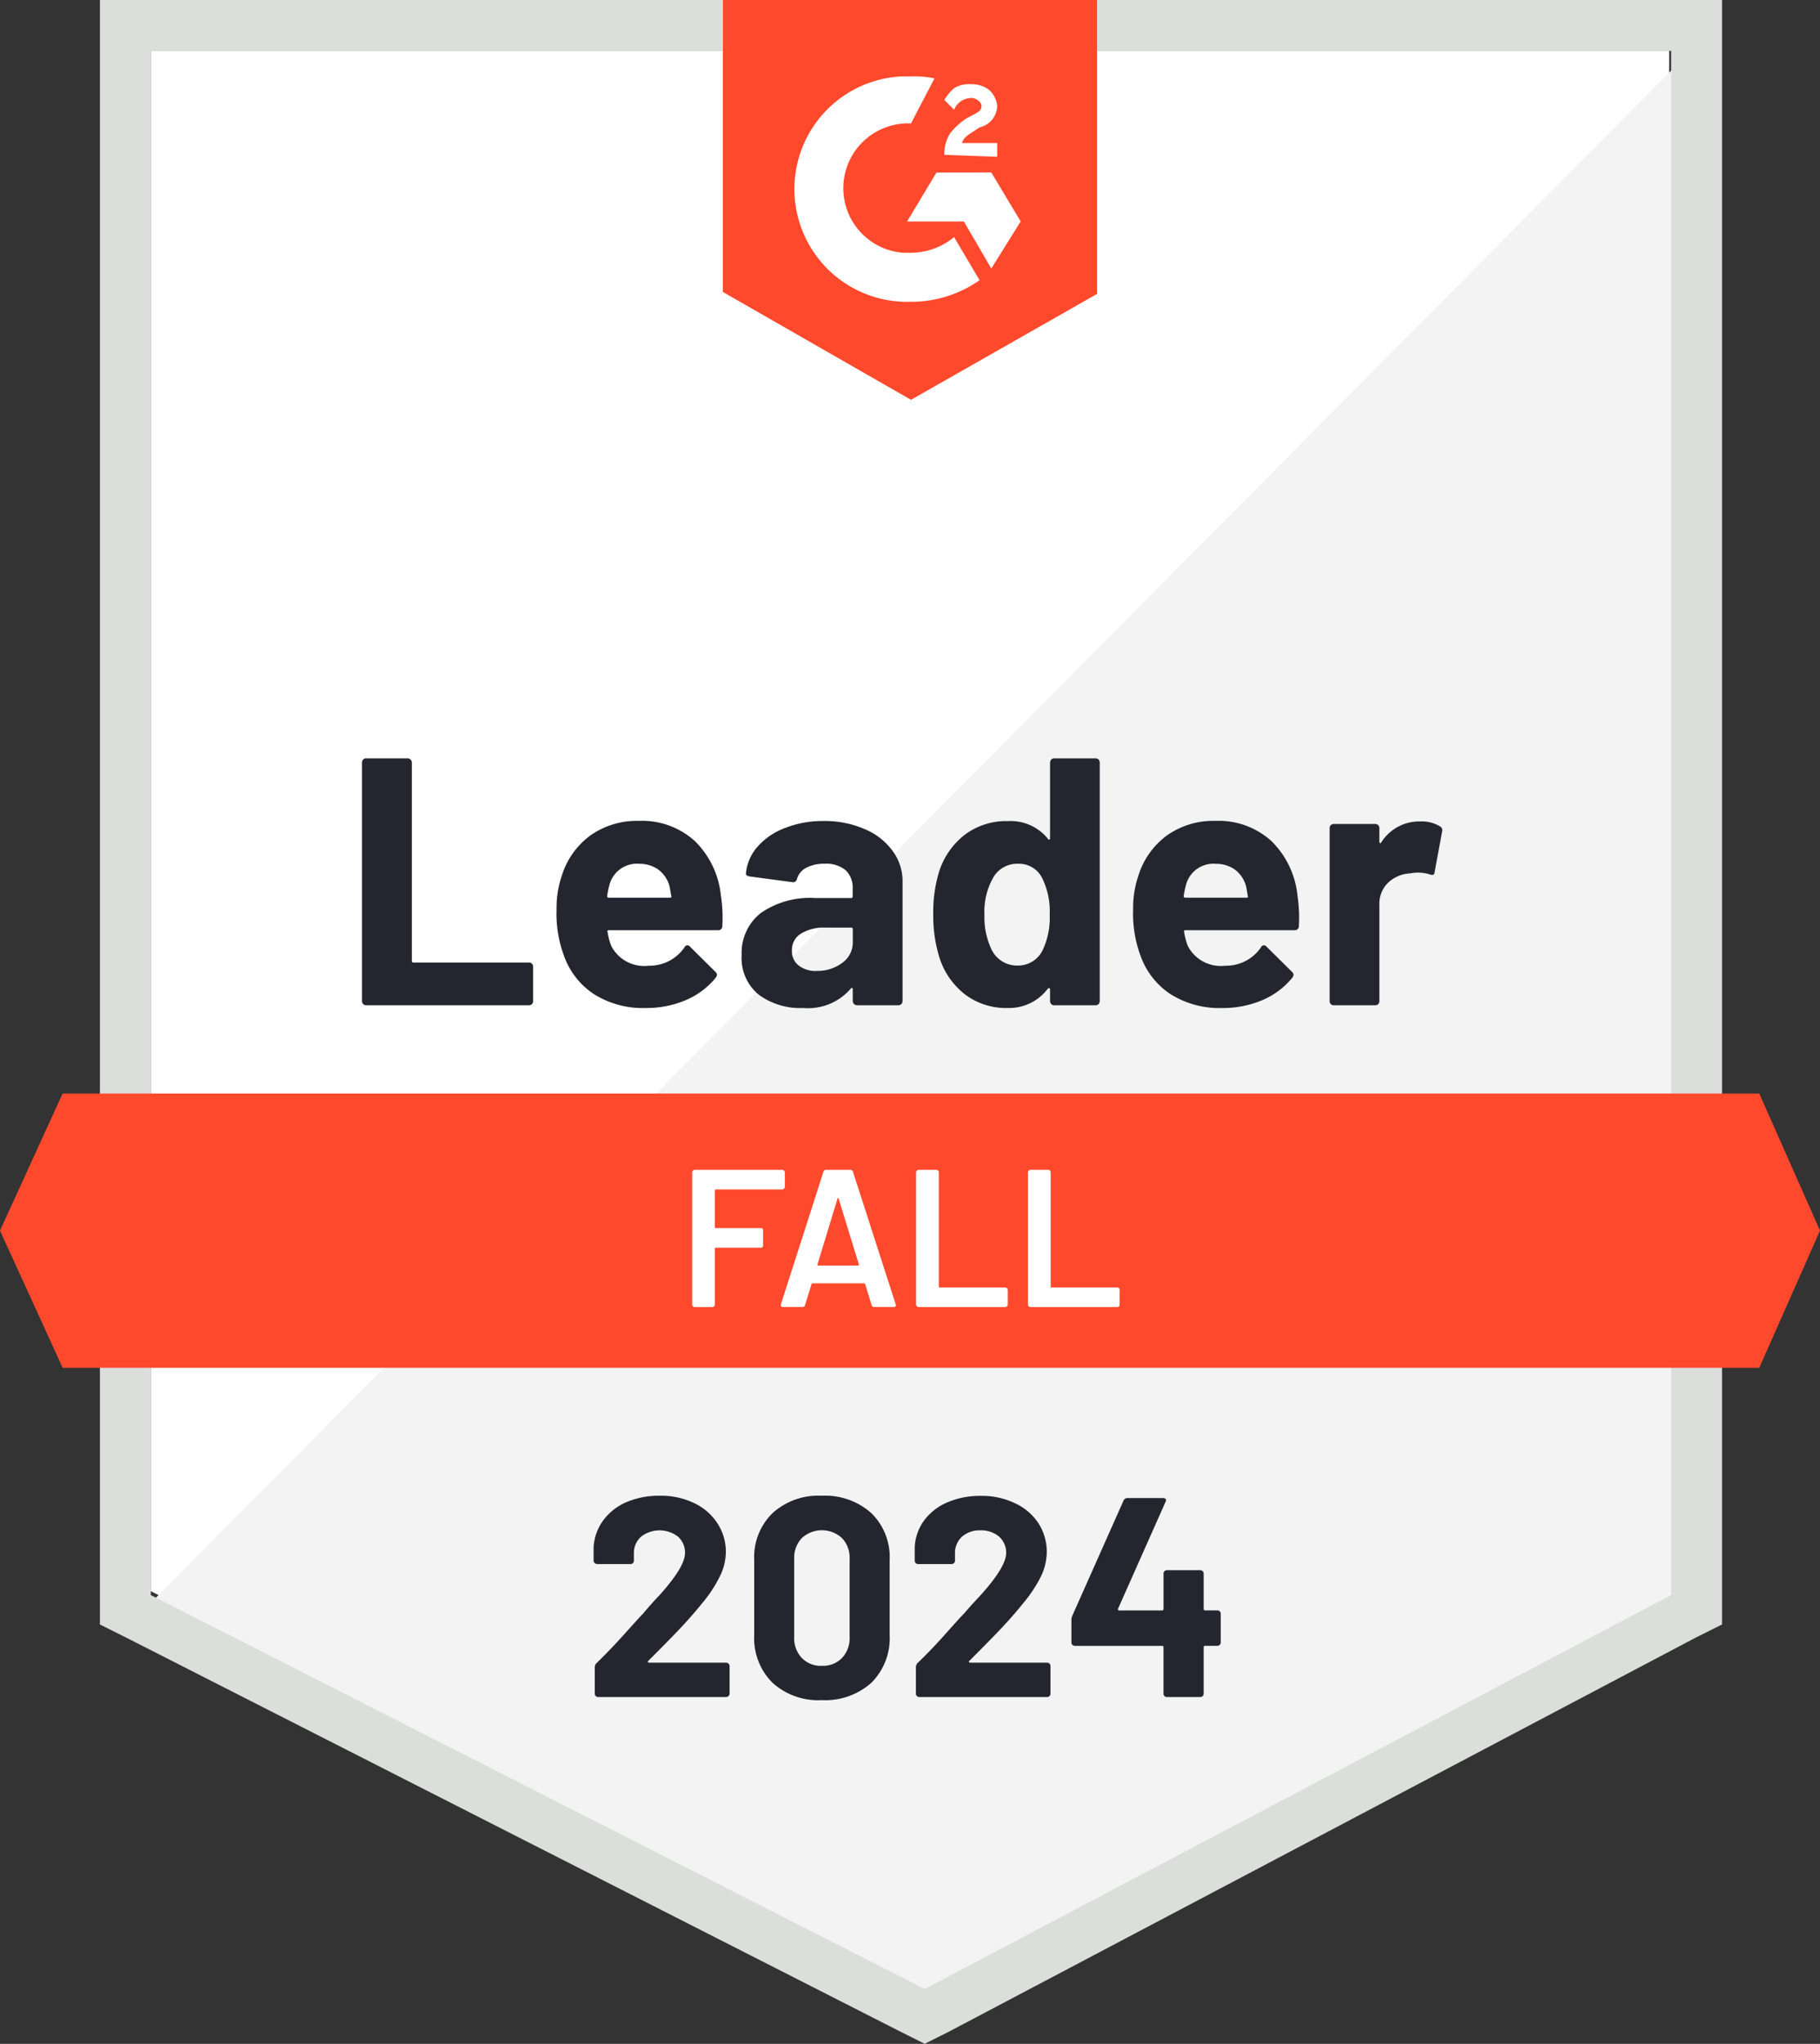
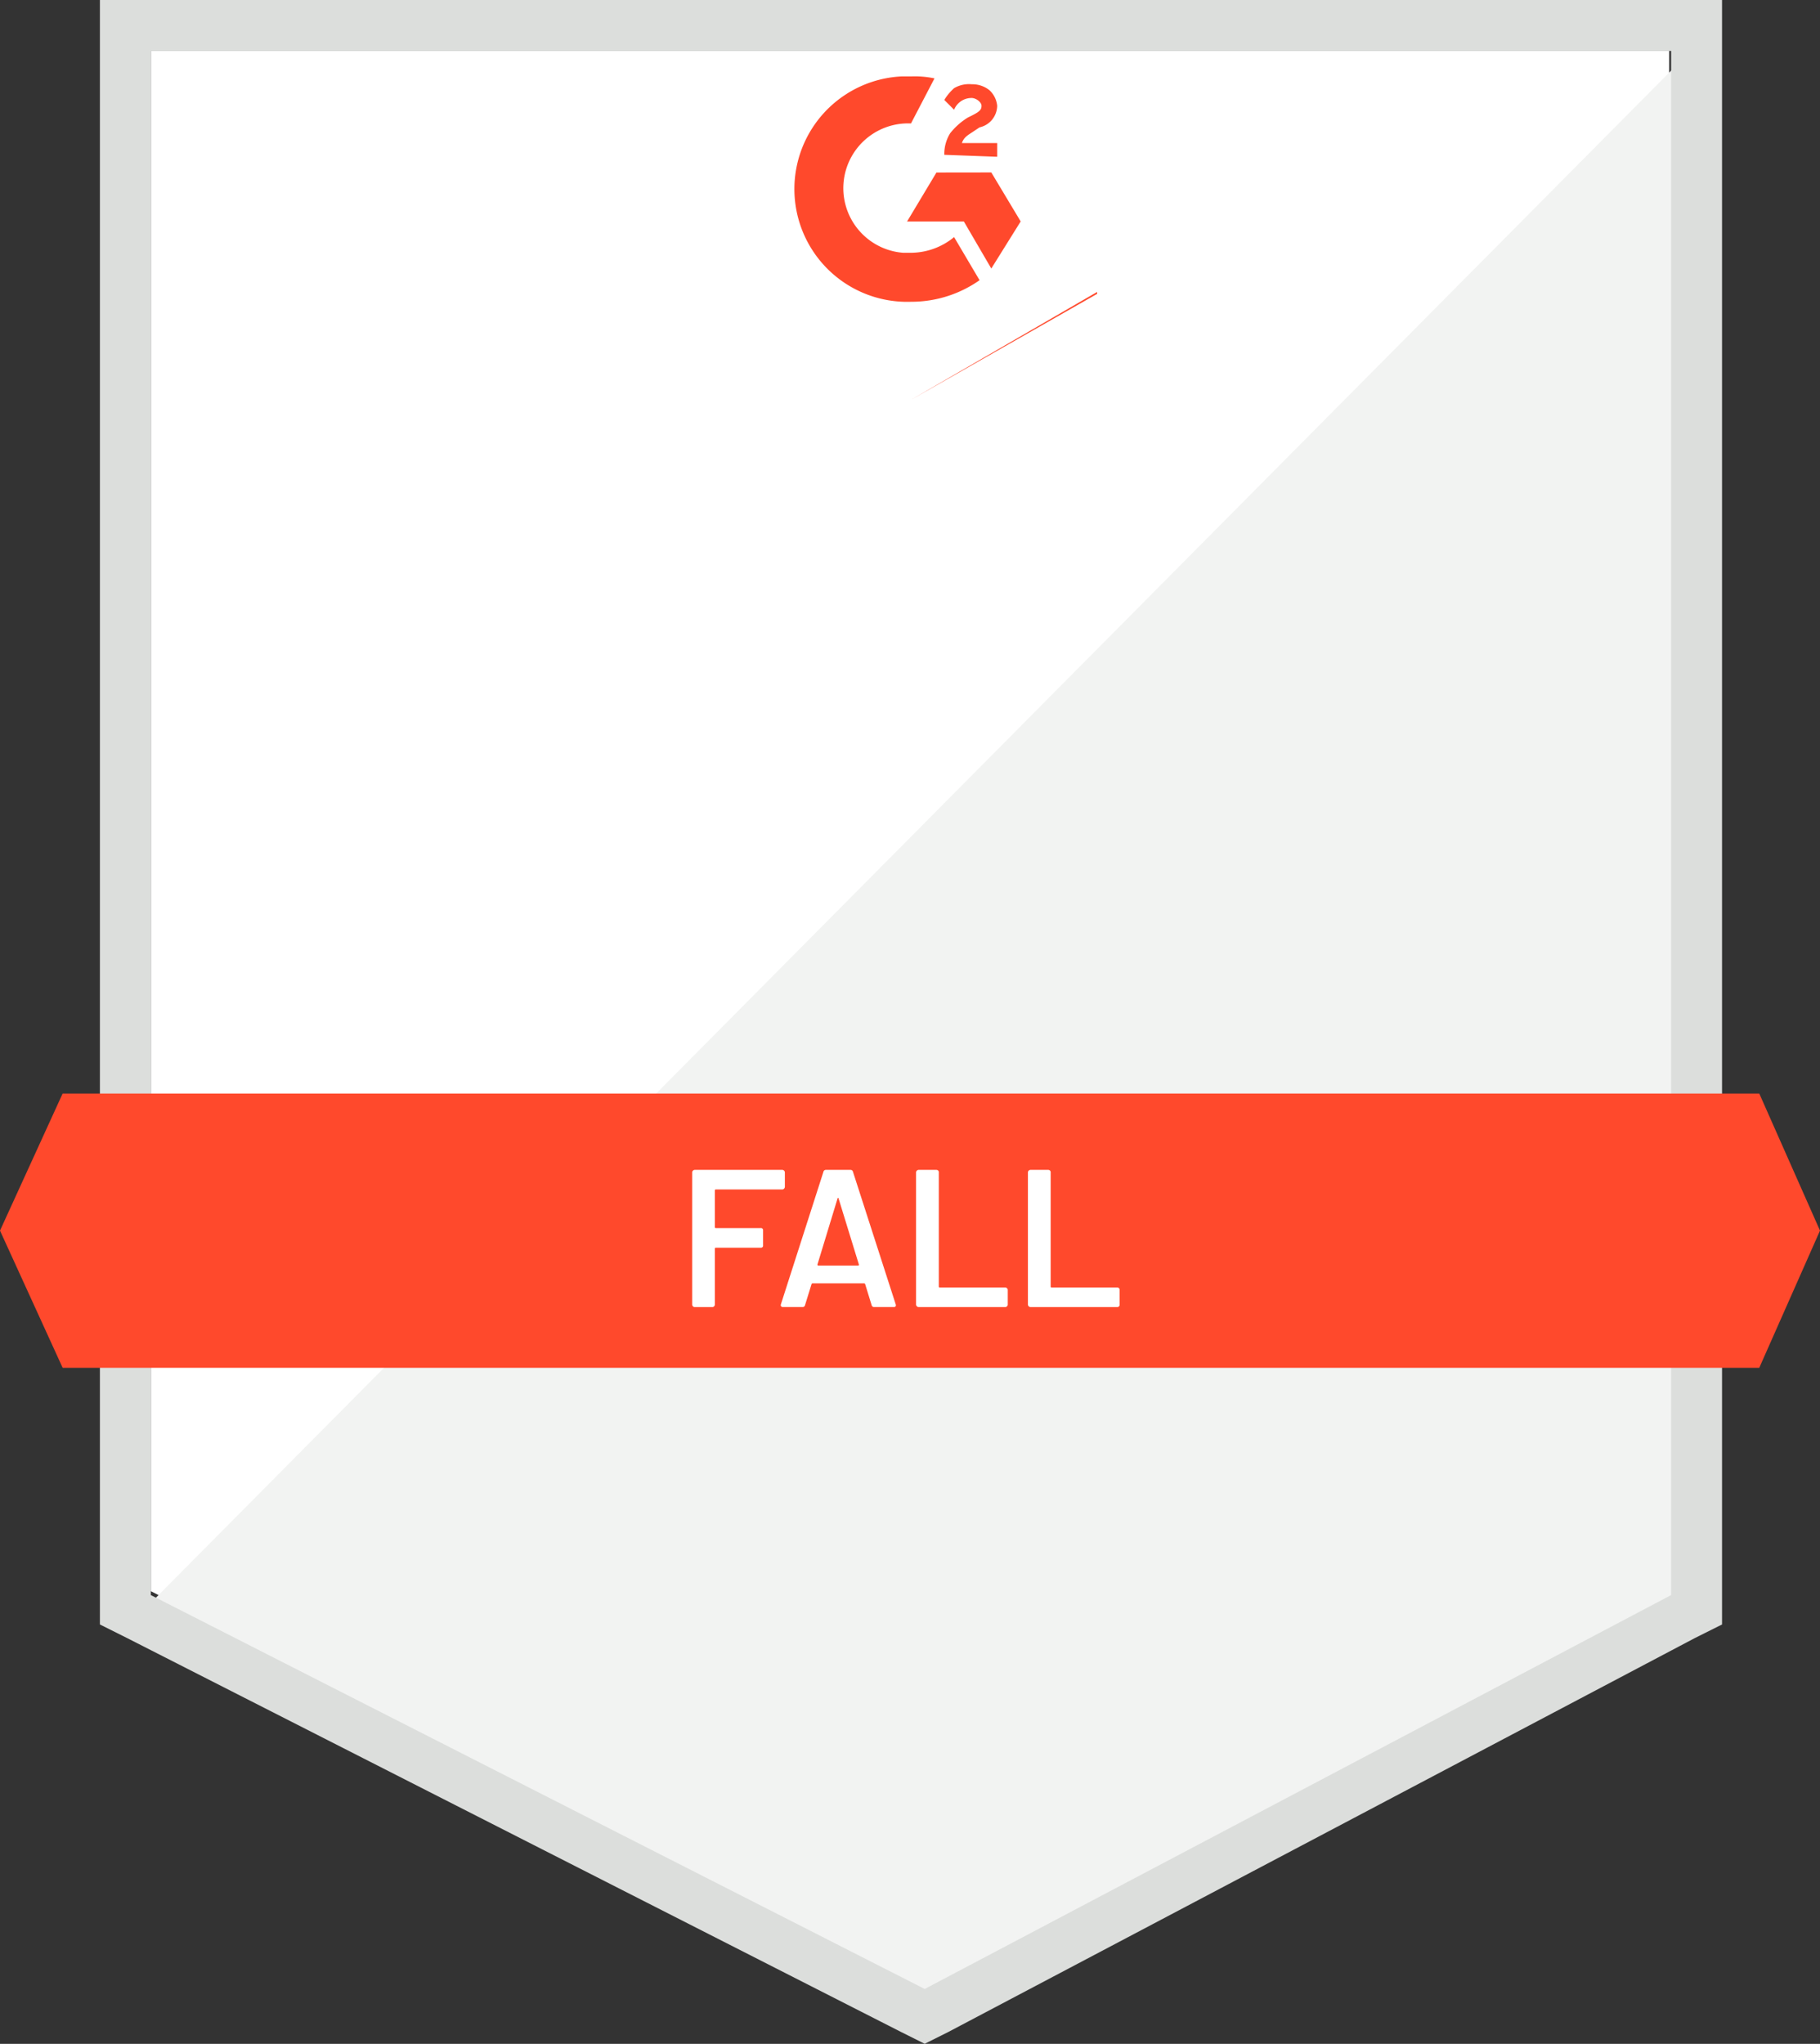
<svg xmlns="http://www.w3.org/2000/svg" width="122.026" height="137" viewBox="0 0 122.026 137">
  <rect x="0" y="0" width="122.026" height="137" fill="#333333" stroke="none" />
  <g id="BusinessVPN_Leader_Leader" transform="translate(-0.4 -8.7)">
    <path id="Path_43398" data-name="Path 43398" d="M8.1,114.543l51.884,26.4,49.914-26.4V11.3H8.1Z" transform="translate(2.414 0.815)" fill="#fff" />
    <path id="Path_43399" data-name="Path 43399" d="M111.2,11.6,7.3,116.287l53.854,26.664L111.2,117.338Z" transform="translate(2.163 0.909)" fill="#f2f3f2" />
    <path id="Path_43400" data-name="Path 43400" d="M5.5,46.529v71.061l1.839.919,51.884,26.4,1.576.788,1.576-.788,50.045-26.4,1.839-.919V8.7H5.5ZM8.915,115.62V12.115H110.844V115.62L60.8,142.022Z" transform="translate(1.599)" fill="#dcdedc" />
-     <path id="Path_43401" data-name="Path 43401" d="M61.479,13.823a6.4,6.4,0,0,1,1.576.131l-1.576,3.021a4.343,4.343,0,0,0-.525,8.669h.525a4.59,4.59,0,0,0,2.89-1.051l1.708,2.89a7.962,7.962,0,0,1-4.6,1.445,7.56,7.56,0,0,1-.657-15.105h.657Zm5.385,6.436,1.97,3.284L66.864,26.7l-1.839-3.152H61.216l1.97-3.284Zm-3.152-1.182a2.648,2.648,0,0,1,.394-1.445,4.532,4.532,0,0,1,1.182-1.051l.263-.131c.525-.263.657-.394.657-.657s-.394-.525-.657-.525a1.262,1.262,0,0,0-1.182.788l-.657-.657a3.483,3.483,0,0,1,.657-.788,1.952,1.952,0,0,1,1.182-.263,1.834,1.834,0,0,1,1.182.394,1.622,1.622,0,0,1,.525,1.051,1.506,1.506,0,0,1-1.182,1.445l-.394.263c-.394.263-.657.394-.788.788h2.364v.919l-3.547-.131ZM61.479,35.5,73.957,28.4V8.7H48.869V28.271L61.479,35.5Zm56.875,46.5H4.6L.4,91.189l4.2,9.195H118.354l4.072-9.195Z" transform="translate(0 0)" fill="#ff492c" />
-     <path id="Path_43402" data-name="Path 43402" d="M19.156,63.95a.267.267,0,0,1-.2-.079.314.314,0,0,1-.079-.21V47.689a.314.314,0,0,1,.079-.21.267.267,0,0,1,.2-.079h2.772a.267.267,0,0,1,.2.079.289.289,0,0,1,.092.21v13.28a.1.1,0,0,0,.118.118h7.723a.271.271,0,0,1,.289.289v2.286a.271.271,0,0,1-.289.289h-10.9Zm23.788-7.329a9.773,9.773,0,0,1,.092,2.01.269.269,0,0,1-.3.289h-7.3q-.144,0-.092.118a4.2,4.2,0,0,0,.25.946A2.489,2.489,0,0,0,38.1,61.3a2.836,2.836,0,0,0,2.391-1.222.216.216,0,0,1,.381-.053L42.563,61.7a.325.325,0,0,1,.118.21.5.5,0,0,1-.092.2,5.208,5.208,0,0,1-2.01,1.5,6.745,6.745,0,0,1-2.693.525,6.152,6.152,0,0,1-3.441-.919,5.123,5.123,0,0,1-2.023-2.574,8.077,8.077,0,0,1-.5-3.1,6.736,6.736,0,0,1,.355-2.286,5.283,5.283,0,0,1,1.9-2.68,5.377,5.377,0,0,1,3.231-.985,5.27,5.27,0,0,1,3.8,1.366,5.954,5.954,0,0,1,1.734,3.665Zm-5.5-2.154a1.9,1.9,0,0,0-1.97,1.392,5.753,5.753,0,0,0-.158.762.1.1,0,0,0,.118.118h4.085q.144,0,.092-.118-.118-.683-.118-.657a2.064,2.064,0,0,0-.736-1.1,2.163,2.163,0,0,0-1.314-.394ZM49.827,51.6a6.678,6.678,0,0,1,2.745.539A4.412,4.412,0,0,1,54.45,53.6a3.4,3.4,0,0,1,.67,2.049v8.012a.314.314,0,0,1-.079.21.267.267,0,0,1-.2.079H52.073a.267.267,0,0,1-.2-.079.289.289,0,0,1-.092-.21v-.775a.1.1,0,0,0-.039-.092q-.053-.026-.092.039a3.77,3.77,0,0,1-3.192,1.3,4.669,4.669,0,0,1-2.982-.893,3.161,3.161,0,0,1-1.143-2.653,3.388,3.388,0,0,1,1.287-2.824,5.787,5.787,0,0,1,3.638-1h2.4a.1.1,0,0,0,.118-.118v-.525a1.6,1.6,0,0,0-.473-1.222,2.037,2.037,0,0,0-1.419-.433,2.518,2.518,0,0,0-1.208.263,1.233,1.233,0,0,0-.63.736q-.066.263-.3.236l-2.863-.381q-.289-.053-.263-.21a3.129,3.129,0,0,1,.788-1.8,4.587,4.587,0,0,1,1.852-1.248,6.809,6.809,0,0,1,2.561-.46Zm-.473,10.048a2.763,2.763,0,0,0,1.721-.539,1.672,1.672,0,0,0,.709-1.392v-.854a.1.1,0,0,0-.118-.118H49.971a2.956,2.956,0,0,0-1.668.407,1.269,1.269,0,0,0-.6,1.13,1.2,1.2,0,0,0,.447,1A1.844,1.844,0,0,0,49.354,61.652ZM65.011,47.689a.314.314,0,0,1,.079-.21.267.267,0,0,1,.2-.079h2.772a.267.267,0,0,1,.2.079.314.314,0,0,1,.079.21V63.661a.314.314,0,0,1-.079.21.267.267,0,0,1-.2.079H65.287a.267.267,0,0,1-.2-.079.314.314,0,0,1-.079-.21v-.775a.07.07,0,0,0-.053-.079.091.091,0,0,0-.092.026,3.244,3.244,0,0,1-2.719,1.3,4.538,4.538,0,0,1-2.85-.919,5.08,5.08,0,0,1-1.721-2.522,9.43,9.43,0,0,1-.394-2.863A9.191,9.191,0,0,1,57.6,54.9a5.09,5.09,0,0,1,1.721-2.4,4.62,4.62,0,0,1,2.89-.893,3.205,3.205,0,0,1,2.653,1.182q.039.079.092.053a.094.094,0,0,0,.053-.092V47.689Zm-.5,12.57a5.033,5.033,0,0,0,.473-2.391,4.959,4.959,0,0,0-.525-2.483,1.723,1.723,0,0,0-1.576-.919,1.847,1.847,0,0,0-1.681.919A4.645,4.645,0,0,0,60.61,57.9a5.028,5.028,0,0,0,.5,2.364,1.9,1.9,0,0,0,1.747,1.025A1.83,1.83,0,0,0,64.512,60.259ZM81.6,56.621a9.773,9.773,0,0,1,.092,2.01.269.269,0,0,1-.3.289h-7.3q-.144,0-.092.118a4.2,4.2,0,0,0,.25.946A2.489,2.489,0,0,0,76.754,61.3a2.836,2.836,0,0,0,2.391-1.222.216.216,0,0,1,.381-.053L81.22,61.7a.325.325,0,0,1,.118.21.5.5,0,0,1-.092.2,5.207,5.207,0,0,1-2.01,1.5,6.745,6.745,0,0,1-2.693.525,6.152,6.152,0,0,1-3.441-.919,5.123,5.123,0,0,1-2.023-2.574,8.076,8.076,0,0,1-.5-3.1,6.736,6.736,0,0,1,.355-2.286,5.283,5.283,0,0,1,1.9-2.68,5.377,5.377,0,0,1,3.231-.985,5.27,5.27,0,0,1,3.8,1.366A5.954,5.954,0,0,1,81.6,56.621Zm-5.5-2.154a1.9,1.9,0,0,0-1.97,1.392,5.752,5.752,0,0,0-.158.762.1.1,0,0,0,.118.118h4.085q.144,0,.092-.118-.118-.683-.118-.657a2.064,2.064,0,0,0-.736-1.1,2.163,2.163,0,0,0-1.314-.394ZM89.81,51.63a2.369,2.369,0,0,1,1.34.328.292.292,0,0,1,.144.355l-.5,2.706q-.013.276-.328.158a2.62,2.62,0,0,0-.828-.118,3.464,3.464,0,0,0-.512.053,2.312,2.312,0,0,0-1.445.617,1.959,1.959,0,0,0-.591,1.484v6.449a.271.271,0,0,1-.289.289H84.044a.271.271,0,0,1-.289-.289V52.076a.267.267,0,0,1,.079-.2.314.314,0,0,1,.21-.079H86.8a.314.314,0,0,1,.21.079.267.267,0,0,1,.079.2v.906a.1.1,0,0,0,.039.092.052.052,0,0,0,.079-.026,3.007,3.007,0,0,1,2.6-1.419Z" transform="translate(5.794 12.133)" fill="#252530" />
+     <path id="Path_43401" data-name="Path 43401" d="M61.479,13.823a6.4,6.4,0,0,1,1.576.131l-1.576,3.021a4.343,4.343,0,0,0-.525,8.669h.525a4.59,4.59,0,0,0,2.89-1.051l1.708,2.89a7.962,7.962,0,0,1-4.6,1.445,7.56,7.56,0,0,1-.657-15.105h.657Zm5.385,6.436,1.97,3.284L66.864,26.7l-1.839-3.152H61.216l1.97-3.284Zm-3.152-1.182a2.648,2.648,0,0,1,.394-1.445,4.532,4.532,0,0,1,1.182-1.051l.263-.131c.525-.263.657-.394.657-.657s-.394-.525-.657-.525a1.262,1.262,0,0,0-1.182.788l-.657-.657a3.483,3.483,0,0,1,.657-.788,1.952,1.952,0,0,1,1.182-.263,1.834,1.834,0,0,1,1.182.394,1.622,1.622,0,0,1,.525,1.051,1.506,1.506,0,0,1-1.182,1.445l-.394.263c-.394.263-.657.394-.788.788h2.364v.919l-3.547-.131ZM61.479,35.5,73.957,28.4V8.7V28.271L61.479,35.5Zm56.875,46.5H4.6L.4,91.189l4.2,9.195H118.354l4.072-9.195Z" transform="translate(0 0)" fill="#ff492c" />
    <path id="Path_43403" data-name="Path 43403" d="M41.943,69.556a.186.186,0,0,1-.158.158H37.319a.058.058,0,0,0-.066.066v2.456a.058.058,0,0,0,.066.066h3.008a.139.139,0,0,1,.158.158v1a.139.139,0,0,1-.158.158H37.319a.058.058,0,0,0-.066.066v3.757a.186.186,0,0,1-.158.158H35.888a.186.186,0,0,1-.158-.158V68.558a.186.186,0,0,1,.158-.158h5.9a.186.186,0,0,1,.158.158v1Zm5.99,8.039a.165.165,0,0,1-.171-.131l-.433-1.405q-.026-.053-.066-.053H43.8q-.039,0-.066.053L43.3,77.463a.165.165,0,0,1-.171.131H41.812a.138.138,0,0,1-.118-.053q-.039-.039-.013-.131l2.85-8.879A.165.165,0,0,1,44.7,68.4h1.642a.165.165,0,0,1,.171.131l2.863,8.879a.146.146,0,0,1,.013.066q0,.118-.144.118Zm-3.8-2.863q-.013.079.053.079h2.666q.079,0,.053-.079l-1.353-4.4q-.013-.053-.039-.053t-.039.053l-1.34,4.4ZM50.9,77.595a.186.186,0,0,1-.158-.158V68.558A.186.186,0,0,1,50.9,68.4H52.11a.163.163,0,0,1,.118.053.142.142,0,0,1,.039.105v7.658a.058.058,0,0,0,.066.066h4.4a.186.186,0,0,1,.158.158v1a.186.186,0,0,1-.158.158H50.9Zm7.5,0a.186.186,0,0,1-.158-.158V68.558A.186.186,0,0,1,58.4,68.4H59.61a.163.163,0,0,1,.118.053.142.142,0,0,1,.039.105v7.658a.058.058,0,0,0,.066.066h4.4a.163.163,0,0,1,.118.053.142.142,0,0,1,.039.105v1a.142.142,0,0,1-.039.105.163.163,0,0,1-.118.053H58.4Z" transform="translate(11.077 18.717)" fill="#fff" />
-     <path id="Path_43404" data-name="Path 43404" d="M34.365,96.1a.075.075,0,0,0-.026.079.088.088,0,0,0,.079.039h5.162a.215.215,0,0,1,.158.066.2.2,0,0,1,.079.158V98.3a.2.2,0,0,1-.079.158.215.215,0,0,1-.158.066H31.015a.231.231,0,0,1-.171-.066.215.215,0,0,1-.066-.158v-1.76a.393.393,0,0,1,.118-.289q.933-.906,1.9-1.983t1.222-1.34q.525-.63,1.077-1.208,1.734-1.918,1.734-2.85a1.431,1.431,0,0,0-.473-1.1,2.024,2.024,0,0,0-2.469,0,1.457,1.457,0,0,0-.486,1.143v.473a.224.224,0,0,1-.223.223H30.936a.215.215,0,0,1-.158-.066.2.2,0,0,1-.079-.158v-.893a3.374,3.374,0,0,1,.657-1.826A3.789,3.789,0,0,1,32.92,85.45a5.57,5.57,0,0,1,2.207-.42,5.086,5.086,0,0,1,2.351.512A3.746,3.746,0,0,1,39.015,86.9a3.477,3.477,0,0,1,.552,1.9,3.752,3.752,0,0,1-.407,1.642,8.79,8.79,0,0,1-1.2,1.813q-.591.736-1.274,1.471t-2.036,2.088l-.289.289ZM46,98.73a4.56,4.56,0,0,1-3.31-1.169,4.209,4.209,0,0,1-1.222-3.192V89.338A4.115,4.115,0,0,1,42.692,86.2,4.56,4.56,0,0,1,46,85.03,4.635,4.635,0,0,1,49.326,86.2a4.115,4.115,0,0,1,1.222,3.139v5.031a4.209,4.209,0,0,1-1.222,3.192A4.635,4.635,0,0,1,46,98.73Zm0-2.3a1.777,1.777,0,0,0,1.353-.525,1.927,1.927,0,0,0,.512-1.405V89.26a1.909,1.909,0,0,0-.512-1.392,1.988,1.988,0,0,0-2.693,0,1.909,1.909,0,0,0-.512,1.392V94.5a1.927,1.927,0,0,0,.512,1.405A1.761,1.761,0,0,0,46,96.431ZM55.88,96.1a.057.057,0,0,0-.013.079q.013.039.079.039h5.162a.224.224,0,0,1,.223.223V98.3a.224.224,0,0,1-.223.223H52.531a.224.224,0,0,1-.223-.223v-1.76a.419.419,0,0,1,.105-.289q.946-.906,1.9-1.983t1.222-1.34q.539-.63,1.09-1.208,1.734-1.918,1.734-2.85a1.431,1.431,0,0,0-.473-1.1,1.839,1.839,0,0,0-1.248-.42,1.789,1.789,0,0,0-1.235.42,1.477,1.477,0,0,0-.473,1.143v.473a.215.215,0,0,1-.066.158.231.231,0,0,1-.171.066H52.452a.224.224,0,0,1-.223-.223v-.893a3.292,3.292,0,0,1,.644-1.826,3.775,3.775,0,0,1,1.576-1.208,5.535,5.535,0,0,1,2.194-.42,5.086,5.086,0,0,1,2.351.512,3.73,3.73,0,0,1,1.55,1.353,3.539,3.539,0,0,1,.539,1.9,3.853,3.853,0,0,1-.394,1.642,9.285,9.285,0,0,1-1.208,1.813q-.591.736-1.274,1.471t-2.036,2.088l-.289.289Zm16.629-3.389a.262.262,0,0,1,.171.066.215.215,0,0,1,.066.158v1.931a.215.215,0,0,1-.066.158.262.262,0,0,1-.171.066h-.814a.081.081,0,0,0-.092.092V98.3a.215.215,0,0,1-.066.158.262.262,0,0,1-.171.066h-2.22a.231.231,0,0,1-.171-.066.215.215,0,0,1-.066-.158V95.184a.081.081,0,0,0-.092-.092H62.973a.262.262,0,0,1-.171-.066.215.215,0,0,1-.066-.158V93.345a.834.834,0,0,1,.066-.289l3.428-7.7a.27.27,0,0,1,.263-.171h2.377a.223.223,0,0,1,.184.066q.053.066-.013.2L65.863,92.6a.121.121,0,0,0,0,.079.077.077,0,0,0,.066.039h2.89q.092,0,.092-.105V90.258a.225.225,0,0,1,.236-.236h2.22a.262.262,0,0,1,.171.066.231.231,0,0,1,.066.171v2.351q0,.105.092.105h.814Z" transform="translate(9.5 23.931)" fill="#252530" />
  </g>
</svg>